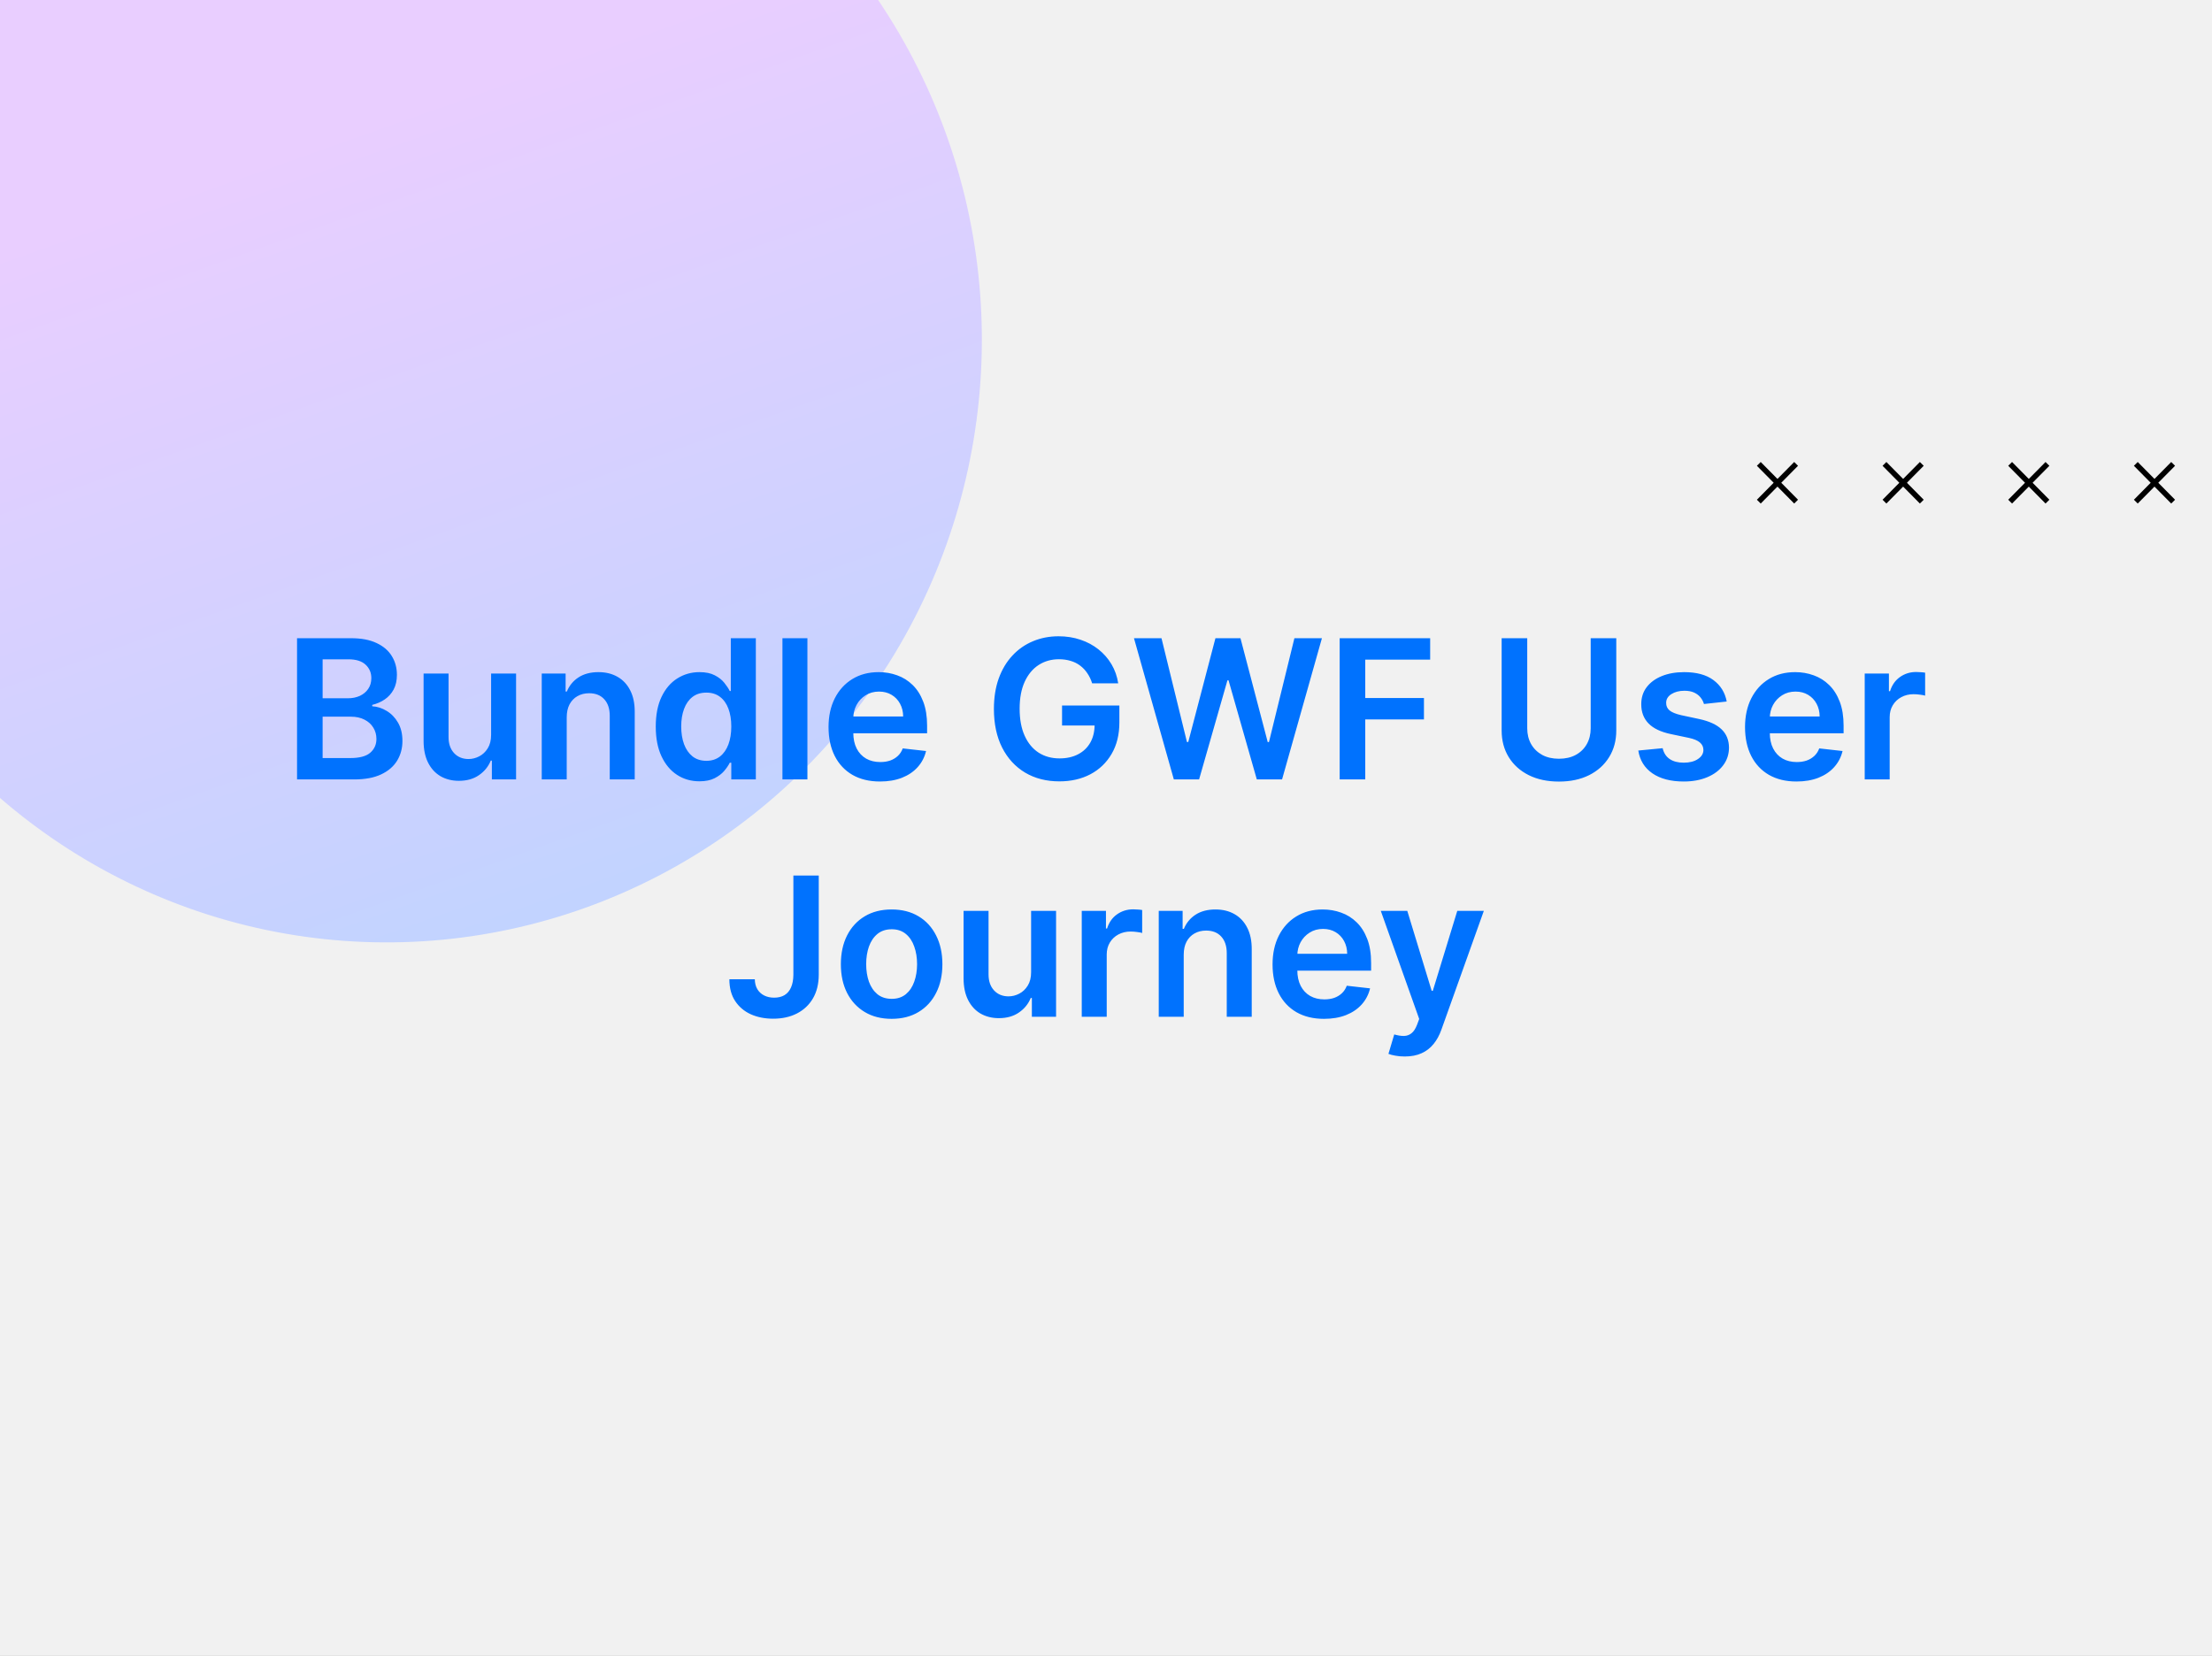
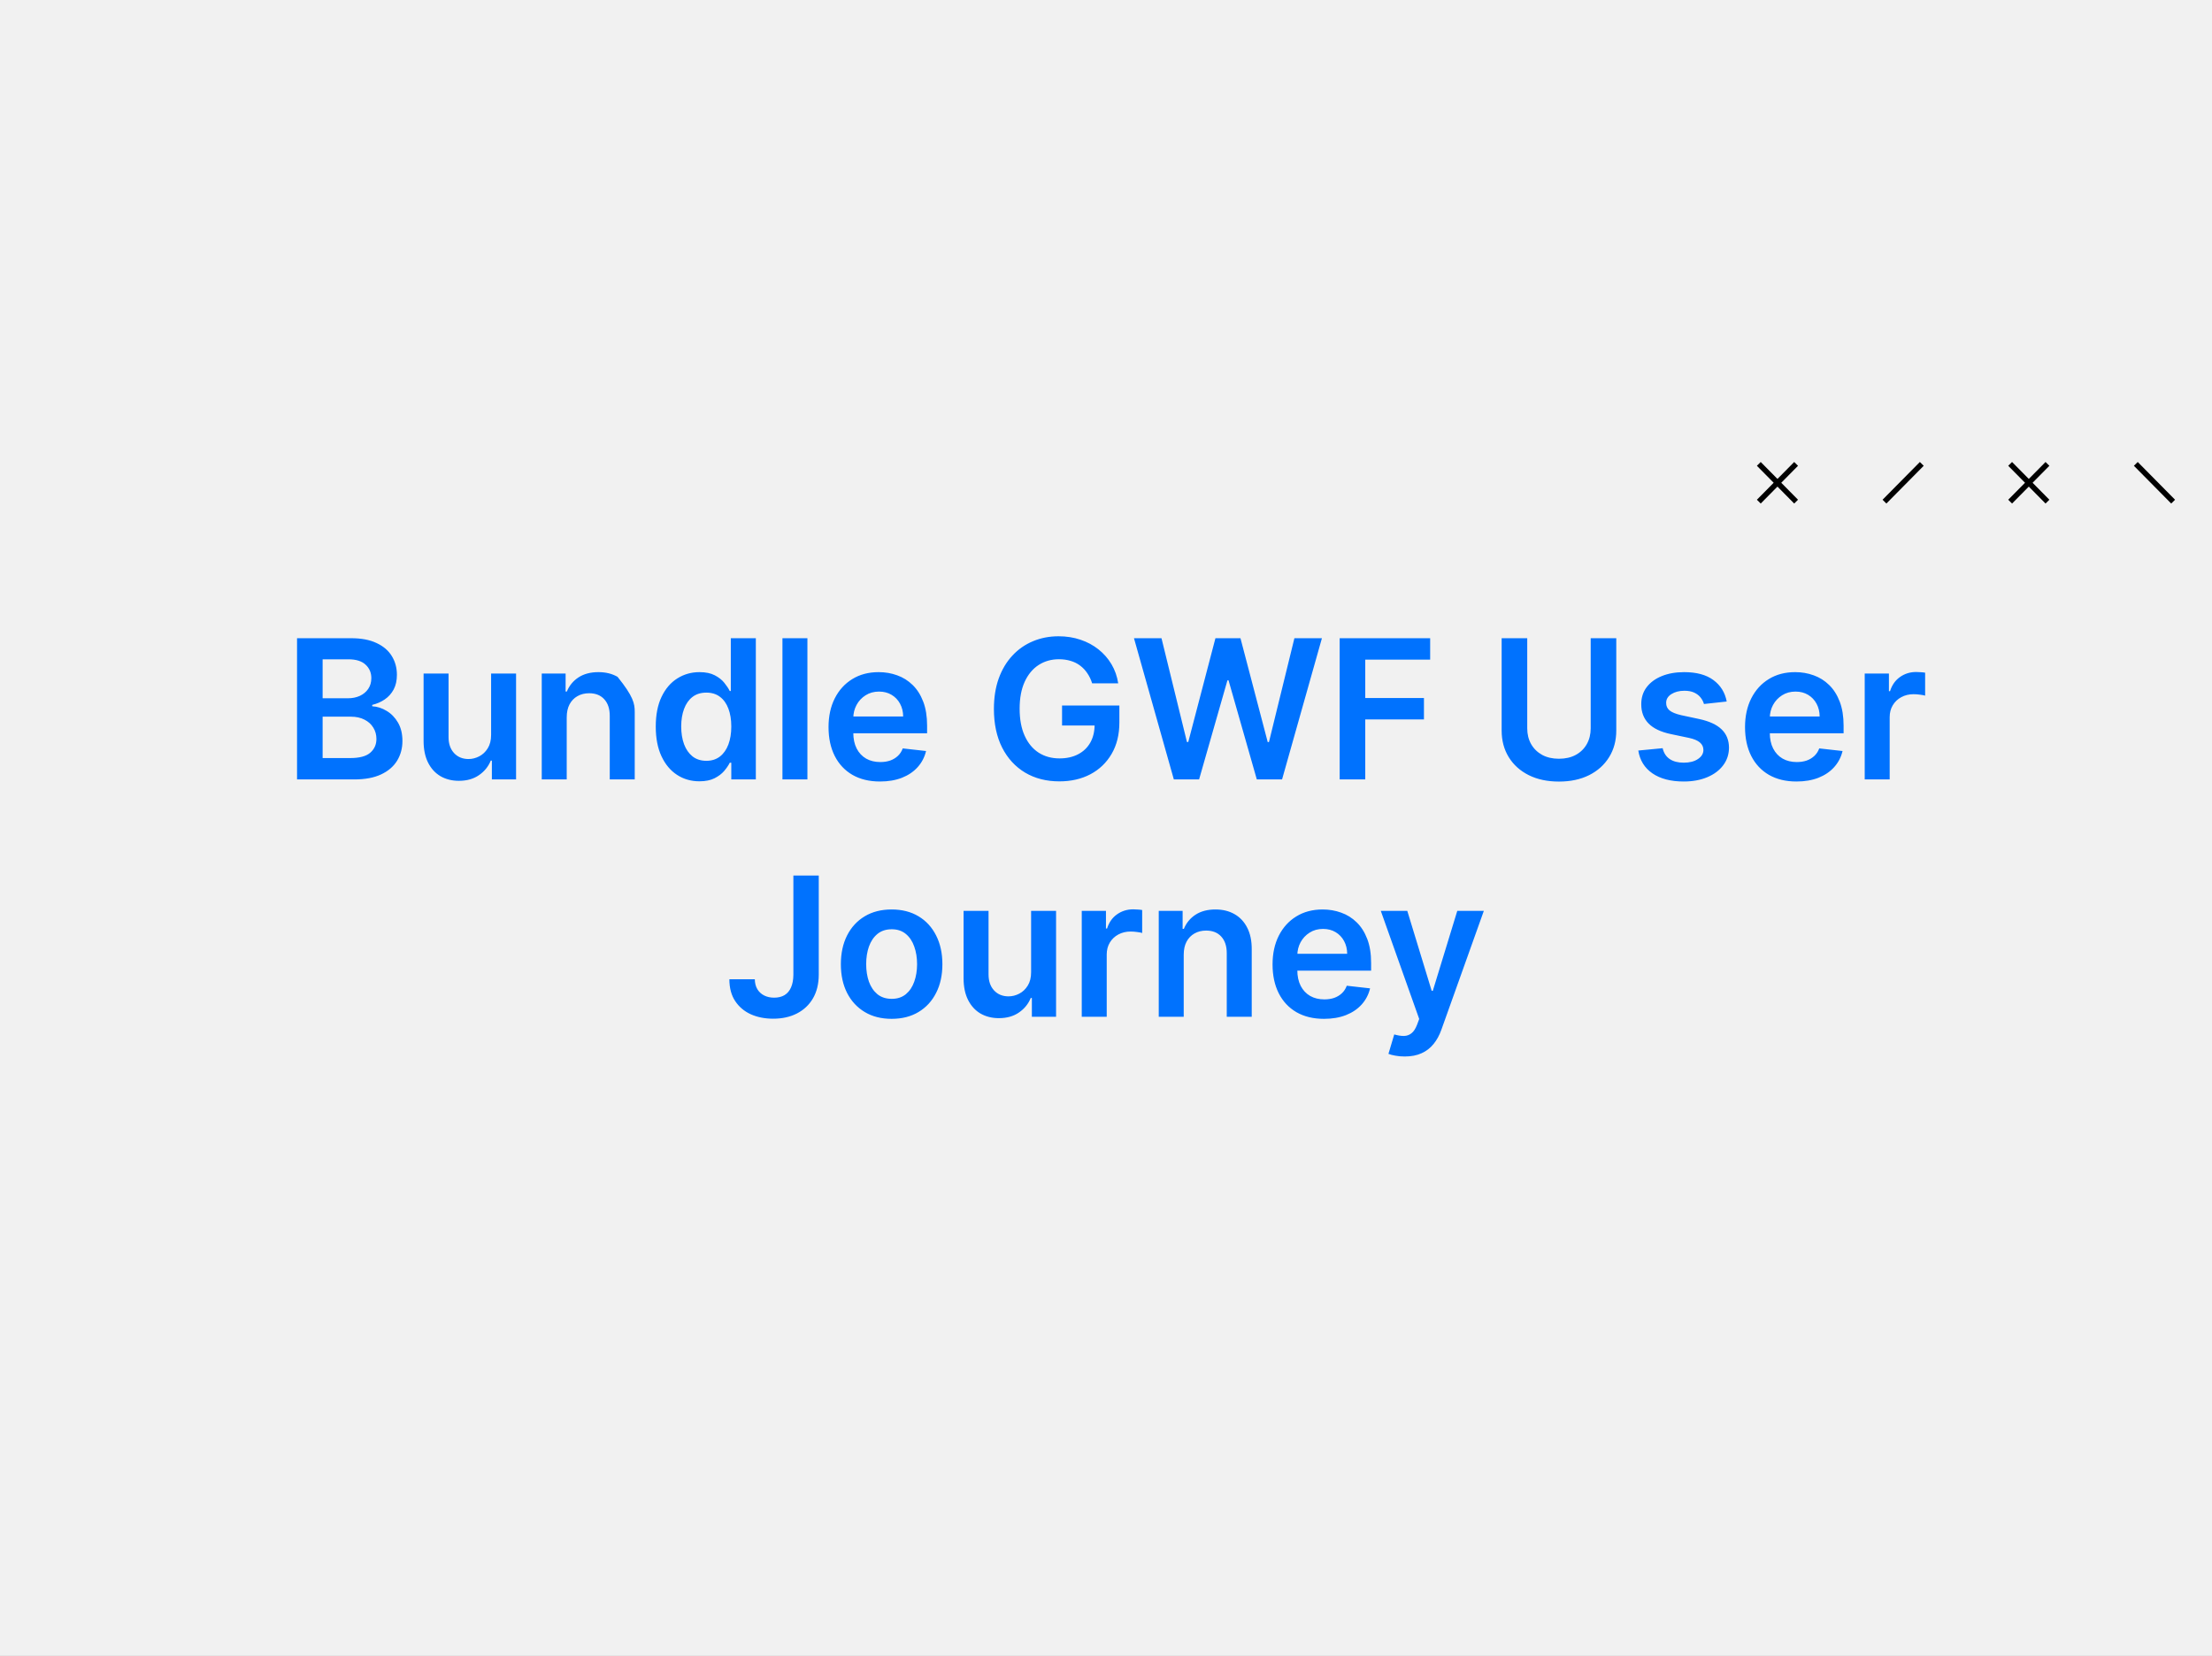
<svg xmlns="http://www.w3.org/2000/svg" width="410" height="307" viewBox="0 0 410 307" fill="none">
  <rect x="0" y="0" width="410" height="307" fill="#333333" stroke="none" />
  <g clip-path="url(#clip0_377_44616)">
    <rect width="410" height="307" fill="#F1F1F1" />
-     <ellipse cx="71.702" cy="63.046" rx="111.665" ry="110.289" transform="rotate(-88.748 71.702 63.046)" fill="url(#paint0_linear_377_44616)" />
    <path d="M332.913 92.998L326 86" stroke="black" stroke-miterlimit="10" />
    <path d="M326 92.998L332.913 86" stroke="black" stroke-miterlimit="10" />
-     <path d="M356.209 92.998L349.292 86" stroke="black" stroke-miterlimit="10" />
    <path d="M349.292 92.998L356.209 86" stroke="black" stroke-miterlimit="10" />
    <path d="M379.501 92.998L372.584 86" stroke="black" stroke-miterlimit="10" />
    <path d="M372.584 92.998L379.501 86" stroke="black" stroke-miterlimit="10" />
    <path d="M402.796 92.998L395.879 86" stroke="black" stroke-miterlimit="10" />
-     <path d="M395.879 92.998L402.796 86" stroke="black" stroke-miterlimit="10" />
-     <path d="M55.057 144.5V118.318H65.08C66.972 118.318 68.544 118.616 69.797 119.213C71.058 119.801 72 120.607 72.622 121.629C73.253 122.652 73.568 123.811 73.568 125.107C73.568 126.172 73.364 127.084 72.955 127.842C72.546 128.592 71.996 129.202 71.306 129.67C70.615 130.139 69.844 130.476 68.992 130.68V130.936C69.921 130.987 70.811 131.273 71.663 131.793C72.524 132.304 73.228 133.028 73.773 133.966C74.318 134.903 74.591 136.037 74.591 137.366C74.591 138.722 74.263 139.94 73.607 141.023C72.951 142.097 71.962 142.945 70.641 143.567C69.32 144.189 67.658 144.5 65.655 144.5H55.057ZM59.8 140.537H64.901C66.622 140.537 67.862 140.209 68.621 139.553C69.388 138.888 69.772 138.036 69.772 136.996C69.772 136.22 69.58 135.521 69.196 134.899C68.813 134.268 68.267 133.774 67.56 133.416C66.853 133.05 66.009 132.866 65.029 132.866H59.8V140.537ZM59.8 129.453H64.492C65.31 129.453 66.047 129.304 66.703 129.006C67.36 128.699 67.875 128.268 68.25 127.714C68.634 127.152 68.826 126.487 68.826 125.72C68.826 124.706 68.468 123.871 67.752 123.214C67.044 122.558 65.992 122.23 64.594 122.23H59.8V129.453ZM91.028 136.241V124.864H95.656V144.5H91.169V141.01H90.964C90.521 142.109 89.792 143.009 88.778 143.707C87.773 144.406 86.532 144.756 85.058 144.756C83.771 144.756 82.633 144.47 81.645 143.899C80.665 143.32 79.897 142.48 79.344 141.381C78.79 140.273 78.513 138.935 78.513 137.366V124.864H83.14V136.651C83.14 137.895 83.481 138.884 84.163 139.616C84.845 140.349 85.74 140.716 86.848 140.716C87.53 140.716 88.19 140.55 88.829 140.217C89.469 139.885 89.993 139.391 90.402 138.734C90.819 138.07 91.028 137.239 91.028 136.241ZM105.043 132.994V144.5H100.415V124.864H104.838V128.2H105.068C105.52 127.101 106.24 126.227 107.229 125.58C108.226 124.932 109.458 124.608 110.923 124.608C112.279 124.608 113.459 124.898 114.465 125.477C115.479 126.057 116.263 126.896 116.817 127.996C117.379 129.095 117.656 130.429 117.648 131.997V144.5H113.02V132.713C113.02 131.401 112.679 130.374 111.997 129.632C111.324 128.891 110.391 128.52 109.198 128.52C108.388 128.52 107.668 128.699 107.037 129.057C106.415 129.406 105.925 129.913 105.567 130.578C105.218 131.243 105.043 132.048 105.043 132.994ZM129.639 144.845C128.097 144.845 126.716 144.449 125.497 143.656C124.279 142.864 123.316 141.713 122.608 140.205C121.901 138.696 121.547 136.864 121.547 134.707C121.547 132.526 121.905 130.685 122.621 129.185C123.345 127.676 124.321 126.538 125.548 125.771C126.776 124.996 128.144 124.608 129.652 124.608C130.803 124.608 131.749 124.804 132.49 125.196C133.232 125.58 133.82 126.044 134.254 126.589C134.689 127.126 135.026 127.634 135.264 128.111H135.456V118.318H140.097V144.5H135.546V141.406H135.264C135.026 141.884 134.681 142.391 134.229 142.928C133.777 143.456 133.181 143.908 132.439 144.283C131.698 144.658 130.764 144.845 129.639 144.845ZM130.931 141.048C131.911 141.048 132.746 140.784 133.436 140.256C134.127 139.719 134.651 138.973 135.009 138.018C135.367 137.064 135.546 135.952 135.546 134.682C135.546 133.412 135.367 132.308 135.009 131.371C134.659 130.433 134.139 129.705 133.449 129.185C132.767 128.665 131.928 128.405 130.931 128.405C129.899 128.405 129.039 128.673 128.348 129.21C127.658 129.747 127.138 130.489 126.789 131.435C126.439 132.381 126.264 133.463 126.264 134.682C126.264 135.909 126.439 137.004 126.789 137.967C127.146 138.922 127.671 139.676 128.361 140.23C129.06 140.776 129.916 141.048 130.931 141.048ZM149.656 118.318V144.5H145.028V118.318H149.656ZM163.108 144.884C161.139 144.884 159.439 144.474 158.007 143.656C156.584 142.83 155.489 141.662 154.722 140.153C153.955 138.636 153.571 136.851 153.571 134.797C153.571 132.777 153.955 131.004 154.722 129.479C155.497 127.945 156.58 126.751 157.969 125.899C159.358 125.038 160.99 124.608 162.865 124.608C164.075 124.608 165.218 124.804 166.291 125.196C167.374 125.58 168.328 126.176 169.155 126.986C169.99 127.795 170.646 128.827 171.124 130.08C171.601 131.324 171.84 132.807 171.84 134.528V135.947H155.744V132.828H167.404C167.395 131.942 167.203 131.153 166.828 130.463C166.453 129.764 165.929 129.214 165.256 128.814C164.591 128.413 163.816 128.213 162.929 128.213C161.983 128.213 161.152 128.443 160.436 128.903C159.72 129.355 159.162 129.952 158.762 130.693C158.369 131.426 158.169 132.232 158.161 133.109V135.832C158.161 136.974 158.369 137.955 158.787 138.773C159.205 139.582 159.789 140.205 160.539 140.639C161.289 141.065 162.166 141.278 163.172 141.278C163.845 141.278 164.455 141.185 165 140.997C165.546 140.801 166.019 140.516 166.419 140.141C166.82 139.766 167.122 139.301 167.327 138.747L171.648 139.233C171.375 140.375 170.855 141.372 170.088 142.224C169.33 143.068 168.358 143.724 167.173 144.193C165.989 144.653 164.634 144.884 163.108 144.884ZM202.429 126.679C202.216 125.989 201.922 125.371 201.547 124.825C201.18 124.271 200.737 123.798 200.217 123.406C199.706 123.014 199.118 122.72 198.453 122.524C197.788 122.32 197.064 122.217 196.28 122.217C194.873 122.217 193.621 122.571 192.521 123.278C191.422 123.986 190.557 125.026 189.926 126.398C189.304 127.761 188.993 129.423 188.993 131.384C188.993 133.361 189.304 135.036 189.926 136.408C190.548 137.78 191.413 138.824 192.521 139.54C193.629 140.247 194.916 140.601 196.382 140.601C197.711 140.601 198.862 140.345 199.834 139.834C200.814 139.322 201.568 138.598 202.096 137.661C202.625 136.714 202.889 135.607 202.889 134.337L203.963 134.503H196.855V130.795H207.479V133.94C207.479 136.182 207.001 138.121 206.047 139.757C205.092 141.393 203.78 142.655 202.109 143.541C200.439 144.419 198.521 144.858 196.356 144.858C193.944 144.858 191.827 144.317 190.003 143.234C188.187 142.143 186.768 140.597 185.746 138.594C184.731 136.582 184.224 134.196 184.224 131.435C184.224 129.321 184.523 127.433 185.119 125.771C185.724 124.109 186.568 122.699 187.65 121.54C188.733 120.372 190.003 119.486 191.46 118.881C192.917 118.267 194.503 117.96 196.216 117.96C197.665 117.96 199.015 118.173 200.268 118.599C201.521 119.017 202.633 119.614 203.605 120.389C204.585 121.165 205.39 122.085 206.021 123.151C206.652 124.216 207.065 125.392 207.261 126.679H202.429ZM217.575 144.5L210.186 118.318H215.286L220.004 137.558H220.247L225.284 118.318H229.924L234.974 137.571H235.204L239.921 118.318H245.022L237.633 144.5H232.954L227.713 126.129H227.508L222.254 144.5H217.575ZM248.311 144.5V118.318H265.084V122.294H253.054V129.402H263.933V133.378H253.054V144.5H248.311ZM294.839 118.318H299.581V135.423C299.581 137.298 299.138 138.947 298.252 140.371C297.374 141.794 296.138 142.906 294.545 143.707C292.951 144.5 291.089 144.896 288.958 144.896C286.819 144.896 284.952 144.5 283.358 143.707C281.765 142.906 280.529 141.794 279.651 140.371C278.773 138.947 278.334 137.298 278.334 135.423V118.318H283.077V135.027C283.077 136.118 283.316 137.089 283.793 137.942C284.279 138.794 284.961 139.463 285.839 139.949C286.716 140.426 287.756 140.665 288.958 140.665C290.16 140.665 291.199 140.426 292.077 139.949C292.964 139.463 293.645 138.794 294.123 137.942C294.6 137.089 294.839 136.118 294.839 135.027V118.318ZM320.052 130.054L315.833 130.514C315.714 130.088 315.505 129.688 315.207 129.312C314.917 128.938 314.525 128.635 314.031 128.405C313.536 128.175 312.931 128.06 312.215 128.06C311.252 128.06 310.443 128.268 309.786 128.686C309.139 129.104 308.819 129.645 308.828 130.31C308.819 130.881 309.028 131.345 309.454 131.703C309.889 132.061 310.605 132.355 311.602 132.585L314.951 133.301C316.809 133.702 318.19 134.337 319.093 135.206C320.005 136.075 320.465 137.213 320.474 138.619C320.465 139.855 320.103 140.946 319.387 141.892C318.68 142.83 317.695 143.562 316.434 144.091C315.173 144.619 313.724 144.884 312.088 144.884C309.684 144.884 307.749 144.381 306.284 143.375C304.818 142.361 303.944 140.95 303.663 139.143L308.176 138.709C308.38 139.595 308.815 140.264 309.48 140.716C310.144 141.168 311.009 141.393 312.075 141.393C313.174 141.393 314.056 141.168 314.721 140.716C315.394 140.264 315.731 139.706 315.731 139.041C315.731 138.479 315.514 138.014 315.079 137.648C314.653 137.281 313.988 137 313.085 136.804L309.735 136.101C307.852 135.709 306.458 135.048 305.555 134.119C304.651 133.182 304.204 131.997 304.213 130.565C304.204 129.355 304.532 128.307 305.197 127.42C305.87 126.526 306.803 125.835 307.997 125.349C309.198 124.855 310.583 124.608 312.151 124.608C314.453 124.608 316.264 125.098 317.585 126.078C318.914 127.058 319.737 128.384 320.052 130.054ZM332.983 144.884C331.014 144.884 329.314 144.474 327.882 143.656C326.459 142.83 325.364 141.662 324.597 140.153C323.83 138.636 323.446 136.851 323.446 134.797C323.446 132.777 323.83 131.004 324.597 129.479C325.372 127.945 326.455 126.751 327.844 125.899C329.233 125.038 330.865 124.608 332.74 124.608C333.95 124.608 335.093 124.804 336.166 125.196C337.249 125.58 338.203 126.176 339.03 126.986C339.865 127.795 340.521 128.827 340.999 130.08C341.476 131.324 341.715 132.807 341.715 134.528V135.947H325.619V132.828H337.279C337.27 131.942 337.078 131.153 336.703 130.463C336.328 129.764 335.804 129.214 335.131 128.814C334.466 128.413 333.691 128.213 332.804 128.213C331.858 128.213 331.027 128.443 330.311 128.903C329.595 129.355 329.037 129.952 328.637 130.693C328.244 131.426 328.044 132.232 328.036 133.109V135.832C328.036 136.974 328.244 137.955 328.662 138.773C329.08 139.582 329.664 140.205 330.414 140.639C331.164 141.065 332.041 141.278 333.047 141.278C333.72 141.278 334.33 141.185 334.875 140.997C335.421 140.801 335.894 140.516 336.294 140.141C336.695 139.766 336.997 139.301 337.202 138.747L341.523 139.233C341.25 140.375 340.73 141.372 339.963 142.224C339.205 143.068 338.233 143.724 337.048 144.193C335.864 144.653 334.509 144.884 332.983 144.884ZM345.63 144.5V124.864H350.117V128.136H350.322C350.68 127.003 351.293 126.129 352.162 125.516C353.04 124.893 354.042 124.582 355.167 124.582C355.422 124.582 355.708 124.595 356.023 124.621C356.347 124.638 356.616 124.668 356.829 124.71V128.967C356.633 128.899 356.322 128.839 355.895 128.788C355.478 128.729 355.073 128.699 354.681 128.699C353.837 128.699 353.079 128.882 352.405 129.249C351.741 129.607 351.216 130.105 350.833 130.744C350.449 131.384 350.258 132.121 350.258 132.956V144.5H345.63ZM147.055 162.318H151.759V180.727C151.751 182.415 151.393 183.868 150.685 185.087C149.978 186.297 148.989 187.23 147.719 187.886C146.458 188.534 144.988 188.858 143.309 188.858C141.775 188.858 140.394 188.585 139.167 188.04C137.948 187.486 136.981 186.668 136.265 185.585C135.549 184.503 135.191 183.156 135.191 181.545H139.908C139.917 182.253 140.07 182.862 140.368 183.374C140.675 183.885 141.097 184.277 141.634 184.55C142.171 184.822 142.789 184.959 143.488 184.959C144.246 184.959 144.89 184.801 145.418 184.486C145.947 184.162 146.347 183.685 146.62 183.054C146.901 182.423 147.046 181.648 147.055 180.727V162.318ZM165.265 188.884C163.348 188.884 161.686 188.462 160.28 187.618C158.873 186.774 157.782 185.594 157.007 184.077C156.24 182.56 155.856 180.787 155.856 178.759C155.856 176.73 156.24 174.953 157.007 173.428C157.782 171.902 158.873 170.717 160.28 169.874C161.686 169.03 163.348 168.608 165.265 168.608C167.183 168.608 168.845 169.03 170.251 169.874C171.657 170.717 172.744 171.902 173.511 173.428C174.287 174.953 174.675 176.73 174.675 178.759C174.675 180.787 174.287 182.56 173.511 184.077C172.744 185.594 171.657 186.774 170.251 187.618C168.845 188.462 167.183 188.884 165.265 188.884ZM165.291 185.176C166.331 185.176 167.2 184.891 167.899 184.32C168.598 183.74 169.118 182.964 169.459 181.993C169.808 181.021 169.983 179.939 169.983 178.746C169.983 177.544 169.808 176.457 169.459 175.486C169.118 174.506 168.598 173.726 167.899 173.146C167.2 172.567 166.331 172.277 165.291 172.277C164.226 172.277 163.339 172.567 162.632 173.146C161.933 173.726 161.409 174.506 161.059 175.486C160.719 176.457 160.548 177.544 160.548 178.746C160.548 179.939 160.719 181.021 161.059 181.993C161.409 182.964 161.933 183.74 162.632 184.32C163.339 184.891 164.226 185.176 165.291 185.176ZM191.118 180.241V168.864H195.746V188.5H191.259V185.01H191.054C190.611 186.109 189.882 187.009 188.868 187.707C187.862 188.406 186.622 188.756 185.148 188.756C183.861 188.756 182.723 188.47 181.735 187.899C180.754 187.32 179.987 186.48 179.433 185.381C178.879 184.273 178.602 182.935 178.602 181.366V168.864H183.23V180.651C183.23 181.895 183.571 182.884 184.253 183.616C184.935 184.349 185.83 184.716 186.938 184.716C187.619 184.716 188.28 184.55 188.919 184.217C189.558 183.885 190.083 183.391 190.492 182.734C190.909 182.07 191.118 181.239 191.118 180.241ZM200.505 188.5V168.864H204.992V172.136H205.197C205.555 171.003 206.168 170.129 207.037 169.516C207.915 168.893 208.917 168.582 210.042 168.582C210.297 168.582 210.583 168.595 210.898 168.621C211.222 168.638 211.491 168.668 211.704 168.71V172.967C211.508 172.899 211.197 172.839 210.77 172.788C210.353 172.729 209.948 172.699 209.556 172.699C208.712 172.699 207.954 172.882 207.28 173.249C206.616 173.607 206.091 174.105 205.708 174.744C205.324 175.384 205.133 176.121 205.133 176.956V188.5H200.505ZM219.406 176.994V188.5H214.778V168.864H219.202V172.2H219.432C219.883 171.101 220.604 170.227 221.592 169.58C222.589 168.932 223.821 168.608 225.287 168.608C226.642 168.608 227.822 168.898 228.828 169.477C229.842 170.057 230.626 170.896 231.18 171.996C231.743 173.095 232.02 174.429 232.011 175.997V188.5H227.383V176.713C227.383 175.401 227.042 174.374 226.361 173.632C225.687 172.891 224.754 172.52 223.561 172.52C222.751 172.52 222.031 172.699 221.4 173.057C220.778 173.406 220.288 173.913 219.93 174.578C219.581 175.243 219.406 176.048 219.406 176.994ZM245.409 188.884C243.44 188.884 241.74 188.474 240.308 187.656C238.885 186.83 237.79 185.662 237.023 184.153C236.256 182.636 235.872 180.851 235.872 178.797C235.872 176.777 236.256 175.004 237.023 173.479C237.798 171.945 238.881 170.751 240.27 169.899C241.659 169.038 243.291 168.608 245.166 168.608C246.376 168.608 247.518 168.804 248.592 169.196C249.675 169.58 250.629 170.176 251.456 170.986C252.291 171.795 252.947 172.827 253.425 174.08C253.902 175.324 254.14 176.807 254.14 178.528V179.947H238.045V176.828H249.704C249.696 175.942 249.504 175.153 249.129 174.463C248.754 173.764 248.23 173.214 247.557 172.814C246.892 172.413 246.116 172.213 245.23 172.213C244.284 172.213 243.453 172.443 242.737 172.903C242.021 173.355 241.463 173.952 241.062 174.693C240.67 175.426 240.47 176.232 240.461 177.109V179.832C240.461 180.974 240.67 181.955 241.088 182.773C241.506 183.582 242.089 184.205 242.839 184.639C243.589 185.065 244.467 185.278 245.473 185.278C246.146 185.278 246.756 185.185 247.301 184.997C247.846 184.801 248.319 184.516 248.72 184.141C249.121 183.766 249.423 183.301 249.628 182.747L253.949 183.233C253.676 184.375 253.156 185.372 252.389 186.224C251.631 187.068 250.659 187.724 249.474 188.193C248.29 188.653 246.934 188.884 245.409 188.884ZM260.369 195.864C259.739 195.864 259.155 195.813 258.618 195.71C258.09 195.616 257.668 195.506 257.352 195.378L258.426 191.773C259.1 191.969 259.7 192.063 260.229 192.054C260.757 192.045 261.222 191.879 261.622 191.555C262.031 191.24 262.377 190.712 262.658 189.97L263.054 188.909L255.933 168.864H260.843L265.368 183.693H265.573L270.111 168.864H275.033L267.171 190.878C266.804 191.918 266.318 192.808 265.713 193.55C265.108 194.3 264.367 194.871 263.489 195.263C262.619 195.663 261.58 195.864 260.369 195.864Z" fill="#0072FE" />
+     <path d="M55.057 144.5V118.318H65.08C66.972 118.318 68.544 118.616 69.797 119.213C71.058 119.801 72 120.607 72.622 121.629C73.253 122.652 73.568 123.811 73.568 125.107C73.568 126.172 73.364 127.084 72.955 127.842C72.546 128.592 71.996 129.202 71.306 129.67C70.615 130.139 69.844 130.476 68.992 130.68V130.936C69.921 130.987 70.811 131.273 71.663 131.793C72.524 132.304 73.228 133.028 73.773 133.966C74.318 134.903 74.591 136.037 74.591 137.366C74.591 138.722 74.263 139.94 73.607 141.023C72.951 142.097 71.962 142.945 70.641 143.567C69.32 144.189 67.658 144.5 65.655 144.5H55.057ZM59.8 140.537H64.901C66.622 140.537 67.862 140.209 68.621 139.553C69.388 138.888 69.772 138.036 69.772 136.996C69.772 136.22 69.58 135.521 69.196 134.899C68.813 134.268 68.267 133.774 67.56 133.416C66.853 133.05 66.009 132.866 65.029 132.866H59.8V140.537ZM59.8 129.453H64.492C65.31 129.453 66.047 129.304 66.703 129.006C67.36 128.699 67.875 128.268 68.25 127.714C68.634 127.152 68.826 126.487 68.826 125.72C68.826 124.706 68.468 123.871 67.752 123.214C67.044 122.558 65.992 122.23 64.594 122.23H59.8V129.453ZM91.028 136.241V124.864H95.656V144.5H91.169V141.01H90.964C90.521 142.109 89.792 143.009 88.778 143.707C87.773 144.406 86.532 144.756 85.058 144.756C83.771 144.756 82.633 144.47 81.645 143.899C80.665 143.32 79.897 142.48 79.344 141.381C78.79 140.273 78.513 138.935 78.513 137.366V124.864H83.14V136.651C83.14 137.895 83.481 138.884 84.163 139.616C84.845 140.349 85.74 140.716 86.848 140.716C87.53 140.716 88.19 140.55 88.829 140.217C89.469 139.885 89.993 139.391 90.402 138.734C90.819 138.07 91.028 137.239 91.028 136.241ZM105.043 132.994V144.5H100.415V124.864H104.838V128.2H105.068C105.52 127.101 106.24 126.227 107.229 125.58C108.226 124.932 109.458 124.608 110.923 124.608C112.279 124.608 113.459 124.898 114.465 125.477C117.379 129.095 117.656 130.429 117.648 131.997V144.5H113.02V132.713C113.02 131.401 112.679 130.374 111.997 129.632C111.324 128.891 110.391 128.52 109.198 128.52C108.388 128.52 107.668 128.699 107.037 129.057C106.415 129.406 105.925 129.913 105.567 130.578C105.218 131.243 105.043 132.048 105.043 132.994ZM129.639 144.845C128.097 144.845 126.716 144.449 125.497 143.656C124.279 142.864 123.316 141.713 122.608 140.205C121.901 138.696 121.547 136.864 121.547 134.707C121.547 132.526 121.905 130.685 122.621 129.185C123.345 127.676 124.321 126.538 125.548 125.771C126.776 124.996 128.144 124.608 129.652 124.608C130.803 124.608 131.749 124.804 132.49 125.196C133.232 125.58 133.82 126.044 134.254 126.589C134.689 127.126 135.026 127.634 135.264 128.111H135.456V118.318H140.097V144.5H135.546V141.406H135.264C135.026 141.884 134.681 142.391 134.229 142.928C133.777 143.456 133.181 143.908 132.439 144.283C131.698 144.658 130.764 144.845 129.639 144.845ZM130.931 141.048C131.911 141.048 132.746 140.784 133.436 140.256C134.127 139.719 134.651 138.973 135.009 138.018C135.367 137.064 135.546 135.952 135.546 134.682C135.546 133.412 135.367 132.308 135.009 131.371C134.659 130.433 134.139 129.705 133.449 129.185C132.767 128.665 131.928 128.405 130.931 128.405C129.899 128.405 129.039 128.673 128.348 129.21C127.658 129.747 127.138 130.489 126.789 131.435C126.439 132.381 126.264 133.463 126.264 134.682C126.264 135.909 126.439 137.004 126.789 137.967C127.146 138.922 127.671 139.676 128.361 140.23C129.06 140.776 129.916 141.048 130.931 141.048ZM149.656 118.318V144.5H145.028V118.318H149.656ZM163.108 144.884C161.139 144.884 159.439 144.474 158.007 143.656C156.584 142.83 155.489 141.662 154.722 140.153C153.955 138.636 153.571 136.851 153.571 134.797C153.571 132.777 153.955 131.004 154.722 129.479C155.497 127.945 156.58 126.751 157.969 125.899C159.358 125.038 160.99 124.608 162.865 124.608C164.075 124.608 165.218 124.804 166.291 125.196C167.374 125.58 168.328 126.176 169.155 126.986C169.99 127.795 170.646 128.827 171.124 130.08C171.601 131.324 171.84 132.807 171.84 134.528V135.947H155.744V132.828H167.404C167.395 131.942 167.203 131.153 166.828 130.463C166.453 129.764 165.929 129.214 165.256 128.814C164.591 128.413 163.816 128.213 162.929 128.213C161.983 128.213 161.152 128.443 160.436 128.903C159.72 129.355 159.162 129.952 158.762 130.693C158.369 131.426 158.169 132.232 158.161 133.109V135.832C158.161 136.974 158.369 137.955 158.787 138.773C159.205 139.582 159.789 140.205 160.539 140.639C161.289 141.065 162.166 141.278 163.172 141.278C163.845 141.278 164.455 141.185 165 140.997C165.546 140.801 166.019 140.516 166.419 140.141C166.82 139.766 167.122 139.301 167.327 138.747L171.648 139.233C171.375 140.375 170.855 141.372 170.088 142.224C169.33 143.068 168.358 143.724 167.173 144.193C165.989 144.653 164.634 144.884 163.108 144.884ZM202.429 126.679C202.216 125.989 201.922 125.371 201.547 124.825C201.18 124.271 200.737 123.798 200.217 123.406C199.706 123.014 199.118 122.72 198.453 122.524C197.788 122.32 197.064 122.217 196.28 122.217C194.873 122.217 193.621 122.571 192.521 123.278C191.422 123.986 190.557 125.026 189.926 126.398C189.304 127.761 188.993 129.423 188.993 131.384C188.993 133.361 189.304 135.036 189.926 136.408C190.548 137.78 191.413 138.824 192.521 139.54C193.629 140.247 194.916 140.601 196.382 140.601C197.711 140.601 198.862 140.345 199.834 139.834C200.814 139.322 201.568 138.598 202.096 137.661C202.625 136.714 202.889 135.607 202.889 134.337L203.963 134.503H196.855V130.795H207.479V133.94C207.479 136.182 207.001 138.121 206.047 139.757C205.092 141.393 203.78 142.655 202.109 143.541C200.439 144.419 198.521 144.858 196.356 144.858C193.944 144.858 191.827 144.317 190.003 143.234C188.187 142.143 186.768 140.597 185.746 138.594C184.731 136.582 184.224 134.196 184.224 131.435C184.224 129.321 184.523 127.433 185.119 125.771C185.724 124.109 186.568 122.699 187.65 121.54C188.733 120.372 190.003 119.486 191.46 118.881C192.917 118.267 194.503 117.96 196.216 117.96C197.665 117.96 199.015 118.173 200.268 118.599C201.521 119.017 202.633 119.614 203.605 120.389C204.585 121.165 205.39 122.085 206.021 123.151C206.652 124.216 207.065 125.392 207.261 126.679H202.429ZM217.575 144.5L210.186 118.318H215.286L220.004 137.558H220.247L225.284 118.318H229.924L234.974 137.571H235.204L239.921 118.318H245.022L237.633 144.5H232.954L227.713 126.129H227.508L222.254 144.5H217.575ZM248.311 144.5V118.318H265.084V122.294H253.054V129.402H263.933V133.378H253.054V144.5H248.311ZM294.839 118.318H299.581V135.423C299.581 137.298 299.138 138.947 298.252 140.371C297.374 141.794 296.138 142.906 294.545 143.707C292.951 144.5 291.089 144.896 288.958 144.896C286.819 144.896 284.952 144.5 283.358 143.707C281.765 142.906 280.529 141.794 279.651 140.371C278.773 138.947 278.334 137.298 278.334 135.423V118.318H283.077V135.027C283.077 136.118 283.316 137.089 283.793 137.942C284.279 138.794 284.961 139.463 285.839 139.949C286.716 140.426 287.756 140.665 288.958 140.665C290.16 140.665 291.199 140.426 292.077 139.949C292.964 139.463 293.645 138.794 294.123 137.942C294.6 137.089 294.839 136.118 294.839 135.027V118.318ZM320.052 130.054L315.833 130.514C315.714 130.088 315.505 129.688 315.207 129.312C314.917 128.938 314.525 128.635 314.031 128.405C313.536 128.175 312.931 128.06 312.215 128.06C311.252 128.06 310.443 128.268 309.786 128.686C309.139 129.104 308.819 129.645 308.828 130.31C308.819 130.881 309.028 131.345 309.454 131.703C309.889 132.061 310.605 132.355 311.602 132.585L314.951 133.301C316.809 133.702 318.19 134.337 319.093 135.206C320.005 136.075 320.465 137.213 320.474 138.619C320.465 139.855 320.103 140.946 319.387 141.892C318.68 142.83 317.695 143.562 316.434 144.091C315.173 144.619 313.724 144.884 312.088 144.884C309.684 144.884 307.749 144.381 306.284 143.375C304.818 142.361 303.944 140.95 303.663 139.143L308.176 138.709C308.38 139.595 308.815 140.264 309.48 140.716C310.144 141.168 311.009 141.393 312.075 141.393C313.174 141.393 314.056 141.168 314.721 140.716C315.394 140.264 315.731 139.706 315.731 139.041C315.731 138.479 315.514 138.014 315.079 137.648C314.653 137.281 313.988 137 313.085 136.804L309.735 136.101C307.852 135.709 306.458 135.048 305.555 134.119C304.651 133.182 304.204 131.997 304.213 130.565C304.204 129.355 304.532 128.307 305.197 127.42C305.87 126.526 306.803 125.835 307.997 125.349C309.198 124.855 310.583 124.608 312.151 124.608C314.453 124.608 316.264 125.098 317.585 126.078C318.914 127.058 319.737 128.384 320.052 130.054ZM332.983 144.884C331.014 144.884 329.314 144.474 327.882 143.656C326.459 142.83 325.364 141.662 324.597 140.153C323.83 138.636 323.446 136.851 323.446 134.797C323.446 132.777 323.83 131.004 324.597 129.479C325.372 127.945 326.455 126.751 327.844 125.899C329.233 125.038 330.865 124.608 332.74 124.608C333.95 124.608 335.093 124.804 336.166 125.196C337.249 125.58 338.203 126.176 339.03 126.986C339.865 127.795 340.521 128.827 340.999 130.08C341.476 131.324 341.715 132.807 341.715 134.528V135.947H325.619V132.828H337.279C337.27 131.942 337.078 131.153 336.703 130.463C336.328 129.764 335.804 129.214 335.131 128.814C334.466 128.413 333.691 128.213 332.804 128.213C331.858 128.213 331.027 128.443 330.311 128.903C329.595 129.355 329.037 129.952 328.637 130.693C328.244 131.426 328.044 132.232 328.036 133.109V135.832C328.036 136.974 328.244 137.955 328.662 138.773C329.08 139.582 329.664 140.205 330.414 140.639C331.164 141.065 332.041 141.278 333.047 141.278C333.72 141.278 334.33 141.185 334.875 140.997C335.421 140.801 335.894 140.516 336.294 140.141C336.695 139.766 336.997 139.301 337.202 138.747L341.523 139.233C341.25 140.375 340.73 141.372 339.963 142.224C339.205 143.068 338.233 143.724 337.048 144.193C335.864 144.653 334.509 144.884 332.983 144.884ZM345.63 144.5V124.864H350.117V128.136H350.322C350.68 127.003 351.293 126.129 352.162 125.516C353.04 124.893 354.042 124.582 355.167 124.582C355.422 124.582 355.708 124.595 356.023 124.621C356.347 124.638 356.616 124.668 356.829 124.71V128.967C356.633 128.899 356.322 128.839 355.895 128.788C355.478 128.729 355.073 128.699 354.681 128.699C353.837 128.699 353.079 128.882 352.405 129.249C351.741 129.607 351.216 130.105 350.833 130.744C350.449 131.384 350.258 132.121 350.258 132.956V144.5H345.63ZM147.055 162.318H151.759V180.727C151.751 182.415 151.393 183.868 150.685 185.087C149.978 186.297 148.989 187.23 147.719 187.886C146.458 188.534 144.988 188.858 143.309 188.858C141.775 188.858 140.394 188.585 139.167 188.04C137.948 187.486 136.981 186.668 136.265 185.585C135.549 184.503 135.191 183.156 135.191 181.545H139.908C139.917 182.253 140.07 182.862 140.368 183.374C140.675 183.885 141.097 184.277 141.634 184.55C142.171 184.822 142.789 184.959 143.488 184.959C144.246 184.959 144.89 184.801 145.418 184.486C145.947 184.162 146.347 183.685 146.62 183.054C146.901 182.423 147.046 181.648 147.055 180.727V162.318ZM165.265 188.884C163.348 188.884 161.686 188.462 160.28 187.618C158.873 186.774 157.782 185.594 157.007 184.077C156.24 182.56 155.856 180.787 155.856 178.759C155.856 176.73 156.24 174.953 157.007 173.428C157.782 171.902 158.873 170.717 160.28 169.874C161.686 169.03 163.348 168.608 165.265 168.608C167.183 168.608 168.845 169.03 170.251 169.874C171.657 170.717 172.744 171.902 173.511 173.428C174.287 174.953 174.675 176.73 174.675 178.759C174.675 180.787 174.287 182.56 173.511 184.077C172.744 185.594 171.657 186.774 170.251 187.618C168.845 188.462 167.183 188.884 165.265 188.884ZM165.291 185.176C166.331 185.176 167.2 184.891 167.899 184.32C168.598 183.74 169.118 182.964 169.459 181.993C169.808 181.021 169.983 179.939 169.983 178.746C169.983 177.544 169.808 176.457 169.459 175.486C169.118 174.506 168.598 173.726 167.899 173.146C167.2 172.567 166.331 172.277 165.291 172.277C164.226 172.277 163.339 172.567 162.632 173.146C161.933 173.726 161.409 174.506 161.059 175.486C160.719 176.457 160.548 177.544 160.548 178.746C160.548 179.939 160.719 181.021 161.059 181.993C161.409 182.964 161.933 183.74 162.632 184.32C163.339 184.891 164.226 185.176 165.291 185.176ZM191.118 180.241V168.864H195.746V188.5H191.259V185.01H191.054C190.611 186.109 189.882 187.009 188.868 187.707C187.862 188.406 186.622 188.756 185.148 188.756C183.861 188.756 182.723 188.47 181.735 187.899C180.754 187.32 179.987 186.48 179.433 185.381C178.879 184.273 178.602 182.935 178.602 181.366V168.864H183.23V180.651C183.23 181.895 183.571 182.884 184.253 183.616C184.935 184.349 185.83 184.716 186.938 184.716C187.619 184.716 188.28 184.55 188.919 184.217C189.558 183.885 190.083 183.391 190.492 182.734C190.909 182.07 191.118 181.239 191.118 180.241ZM200.505 188.5V168.864H204.992V172.136H205.197C205.555 171.003 206.168 170.129 207.037 169.516C207.915 168.893 208.917 168.582 210.042 168.582C210.297 168.582 210.583 168.595 210.898 168.621C211.222 168.638 211.491 168.668 211.704 168.71V172.967C211.508 172.899 211.197 172.839 210.77 172.788C210.353 172.729 209.948 172.699 209.556 172.699C208.712 172.699 207.954 172.882 207.28 173.249C206.616 173.607 206.091 174.105 205.708 174.744C205.324 175.384 205.133 176.121 205.133 176.956V188.5H200.505ZM219.406 176.994V188.5H214.778V168.864H219.202V172.2H219.432C219.883 171.101 220.604 170.227 221.592 169.58C222.589 168.932 223.821 168.608 225.287 168.608C226.642 168.608 227.822 168.898 228.828 169.477C229.842 170.057 230.626 170.896 231.18 171.996C231.743 173.095 232.02 174.429 232.011 175.997V188.5H227.383V176.713C227.383 175.401 227.042 174.374 226.361 173.632C225.687 172.891 224.754 172.52 223.561 172.52C222.751 172.52 222.031 172.699 221.4 173.057C220.778 173.406 220.288 173.913 219.93 174.578C219.581 175.243 219.406 176.048 219.406 176.994ZM245.409 188.884C243.44 188.884 241.74 188.474 240.308 187.656C238.885 186.83 237.79 185.662 237.023 184.153C236.256 182.636 235.872 180.851 235.872 178.797C235.872 176.777 236.256 175.004 237.023 173.479C237.798 171.945 238.881 170.751 240.27 169.899C241.659 169.038 243.291 168.608 245.166 168.608C246.376 168.608 247.518 168.804 248.592 169.196C249.675 169.58 250.629 170.176 251.456 170.986C252.291 171.795 252.947 172.827 253.425 174.08C253.902 175.324 254.14 176.807 254.14 178.528V179.947H238.045V176.828H249.704C249.696 175.942 249.504 175.153 249.129 174.463C248.754 173.764 248.23 173.214 247.557 172.814C246.892 172.413 246.116 172.213 245.23 172.213C244.284 172.213 243.453 172.443 242.737 172.903C242.021 173.355 241.463 173.952 241.062 174.693C240.67 175.426 240.47 176.232 240.461 177.109V179.832C240.461 180.974 240.67 181.955 241.088 182.773C241.506 183.582 242.089 184.205 242.839 184.639C243.589 185.065 244.467 185.278 245.473 185.278C246.146 185.278 246.756 185.185 247.301 184.997C247.846 184.801 248.319 184.516 248.72 184.141C249.121 183.766 249.423 183.301 249.628 182.747L253.949 183.233C253.676 184.375 253.156 185.372 252.389 186.224C251.631 187.068 250.659 187.724 249.474 188.193C248.29 188.653 246.934 188.884 245.409 188.884ZM260.369 195.864C259.739 195.864 259.155 195.813 258.618 195.71C258.09 195.616 257.668 195.506 257.352 195.378L258.426 191.773C259.1 191.969 259.7 192.063 260.229 192.054C260.757 192.045 261.222 191.879 261.622 191.555C262.031 191.24 262.377 190.712 262.658 189.97L263.054 188.909L255.933 168.864H260.843L265.368 183.693H265.573L270.111 168.864H275.033L267.171 190.878C266.804 191.918 266.318 192.808 265.713 193.55C265.108 194.3 264.367 194.871 263.489 195.263C262.619 195.663 261.58 195.864 260.369 195.864Z" fill="#0072FE" />
  </g>
  <defs>
    <linearGradient id="paint0_linear_377_44616" x1="71.702" y1="-47.243" x2="-156.326" y2="39.361" gradientUnits="userSpaceOnUse">
      <stop stop-color="#E9CEFF" />
      <stop offset="1" stop-color="#A9D6FF" />
    </linearGradient>
    <clipPath id="clip0_377_44616">
      <rect width="410" height="307" fill="white" />
    </clipPath>
  </defs>
</svg>